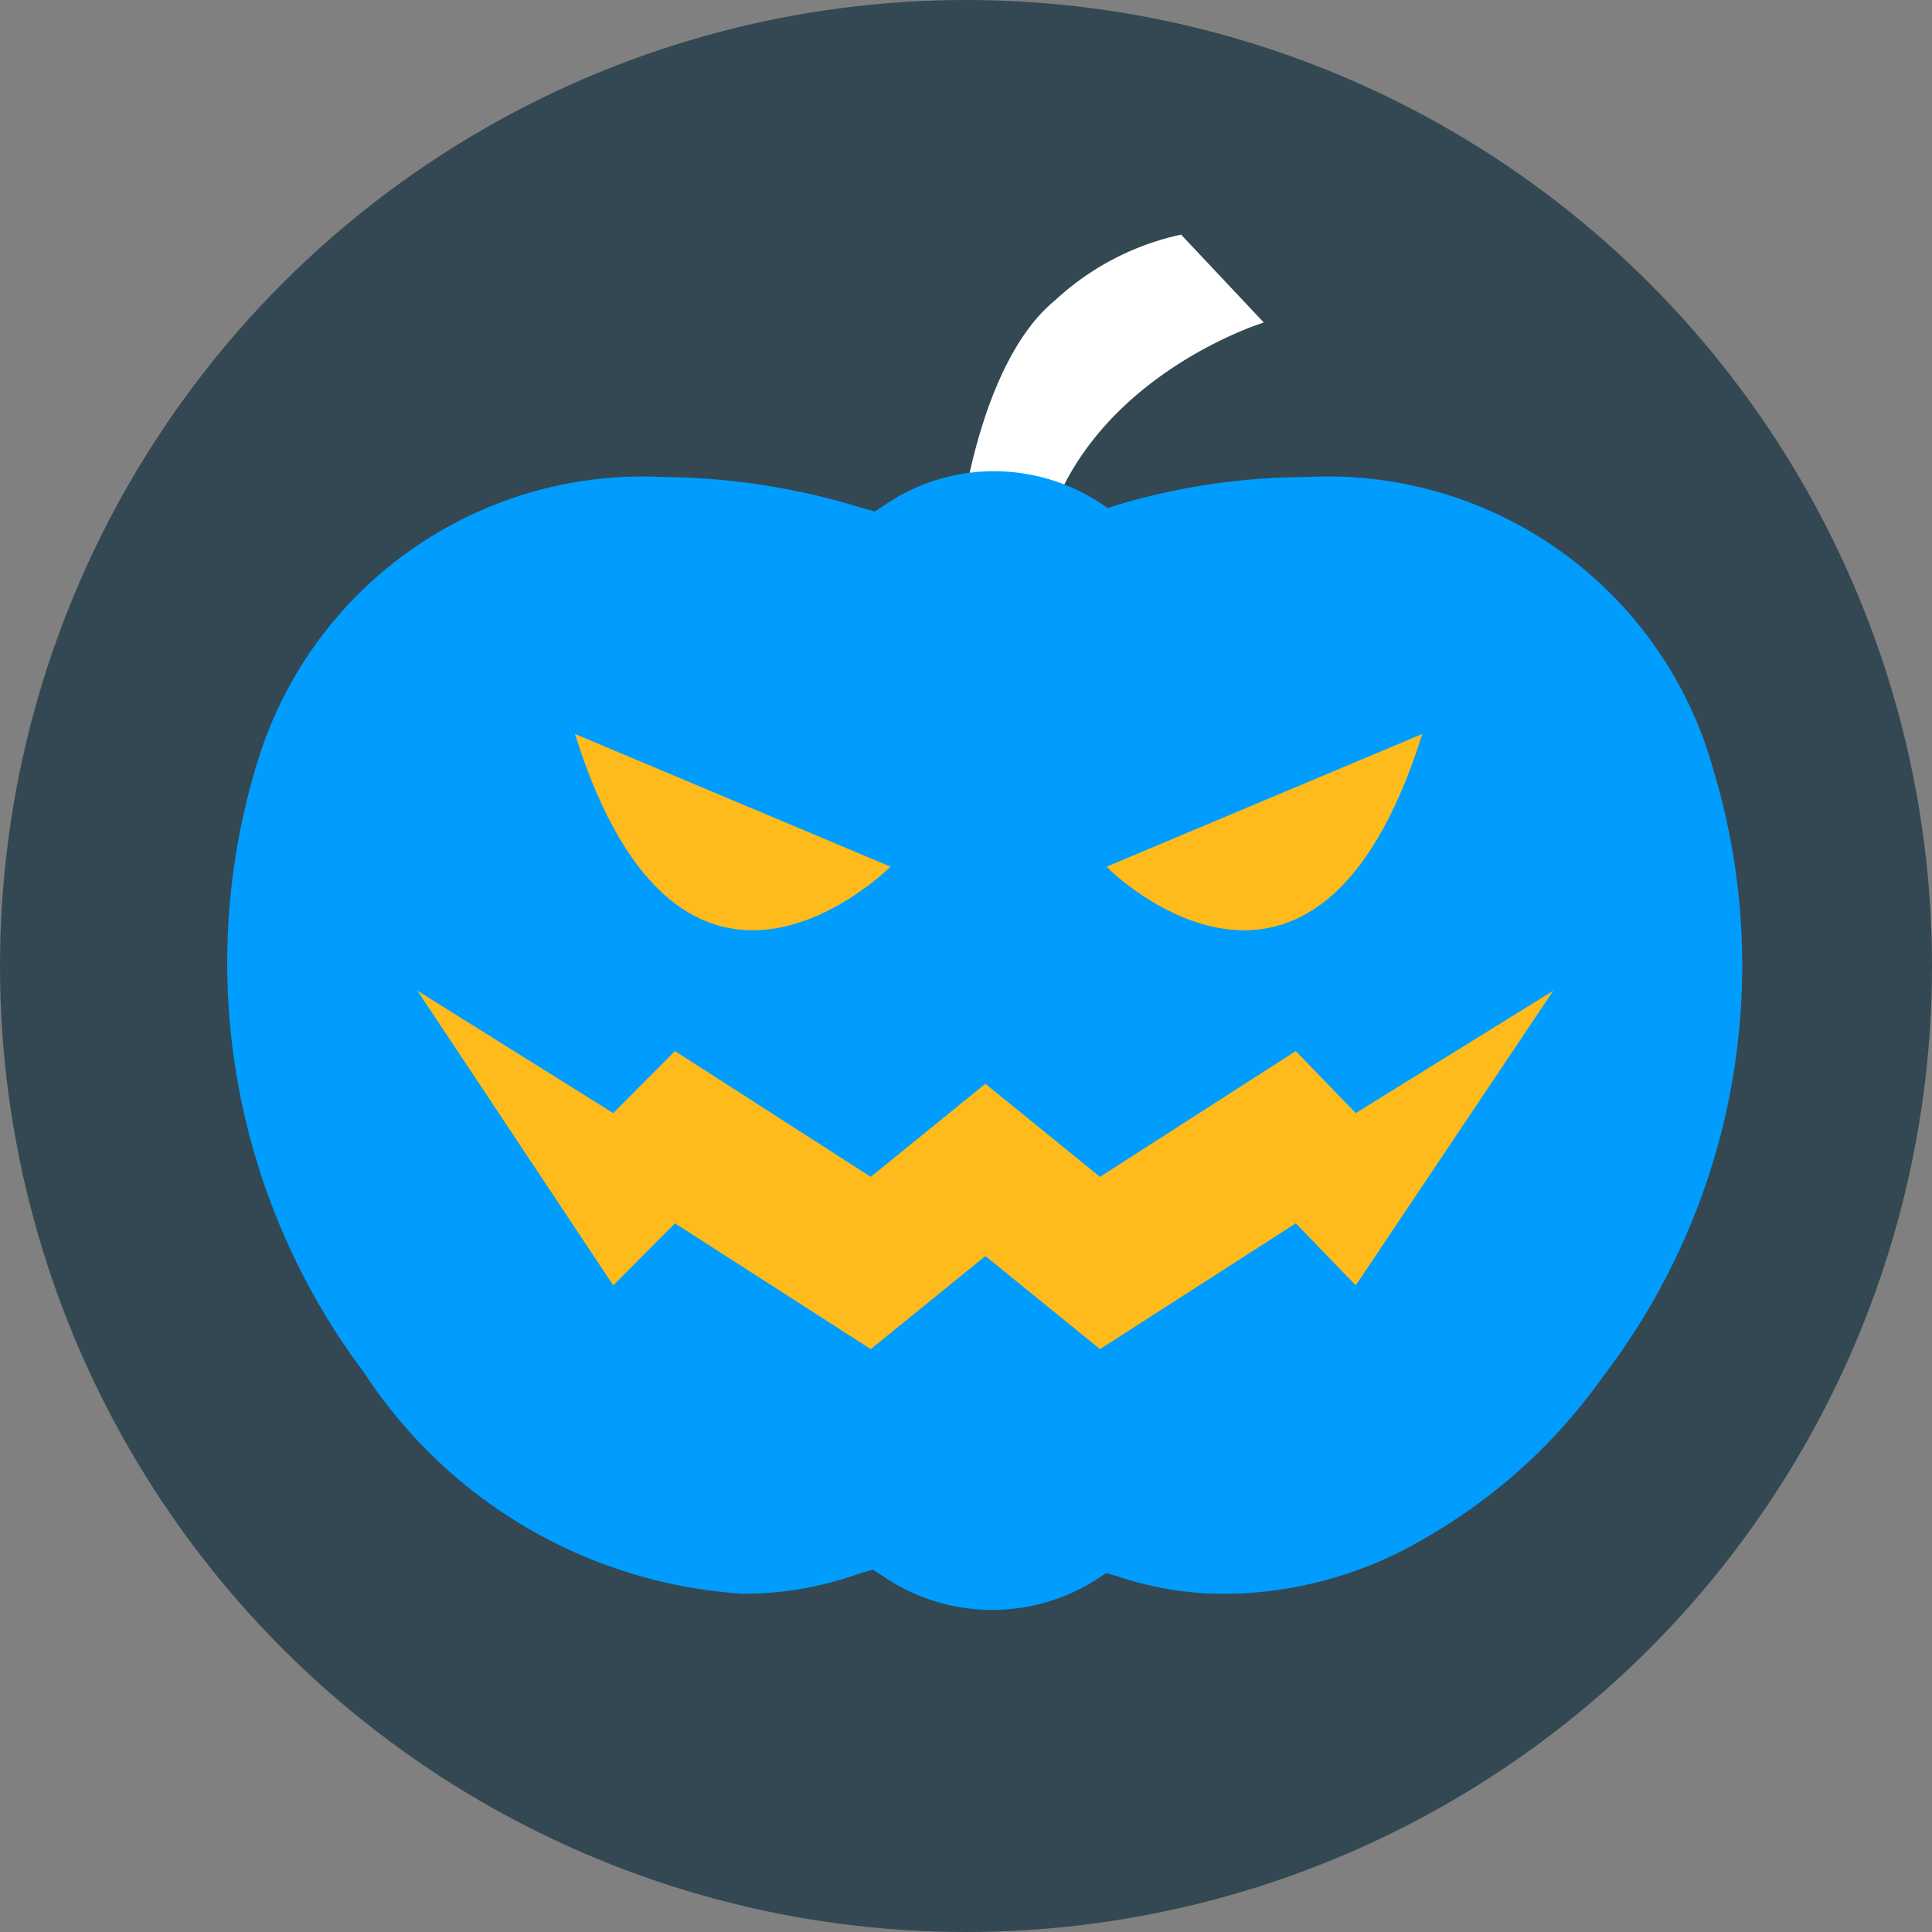
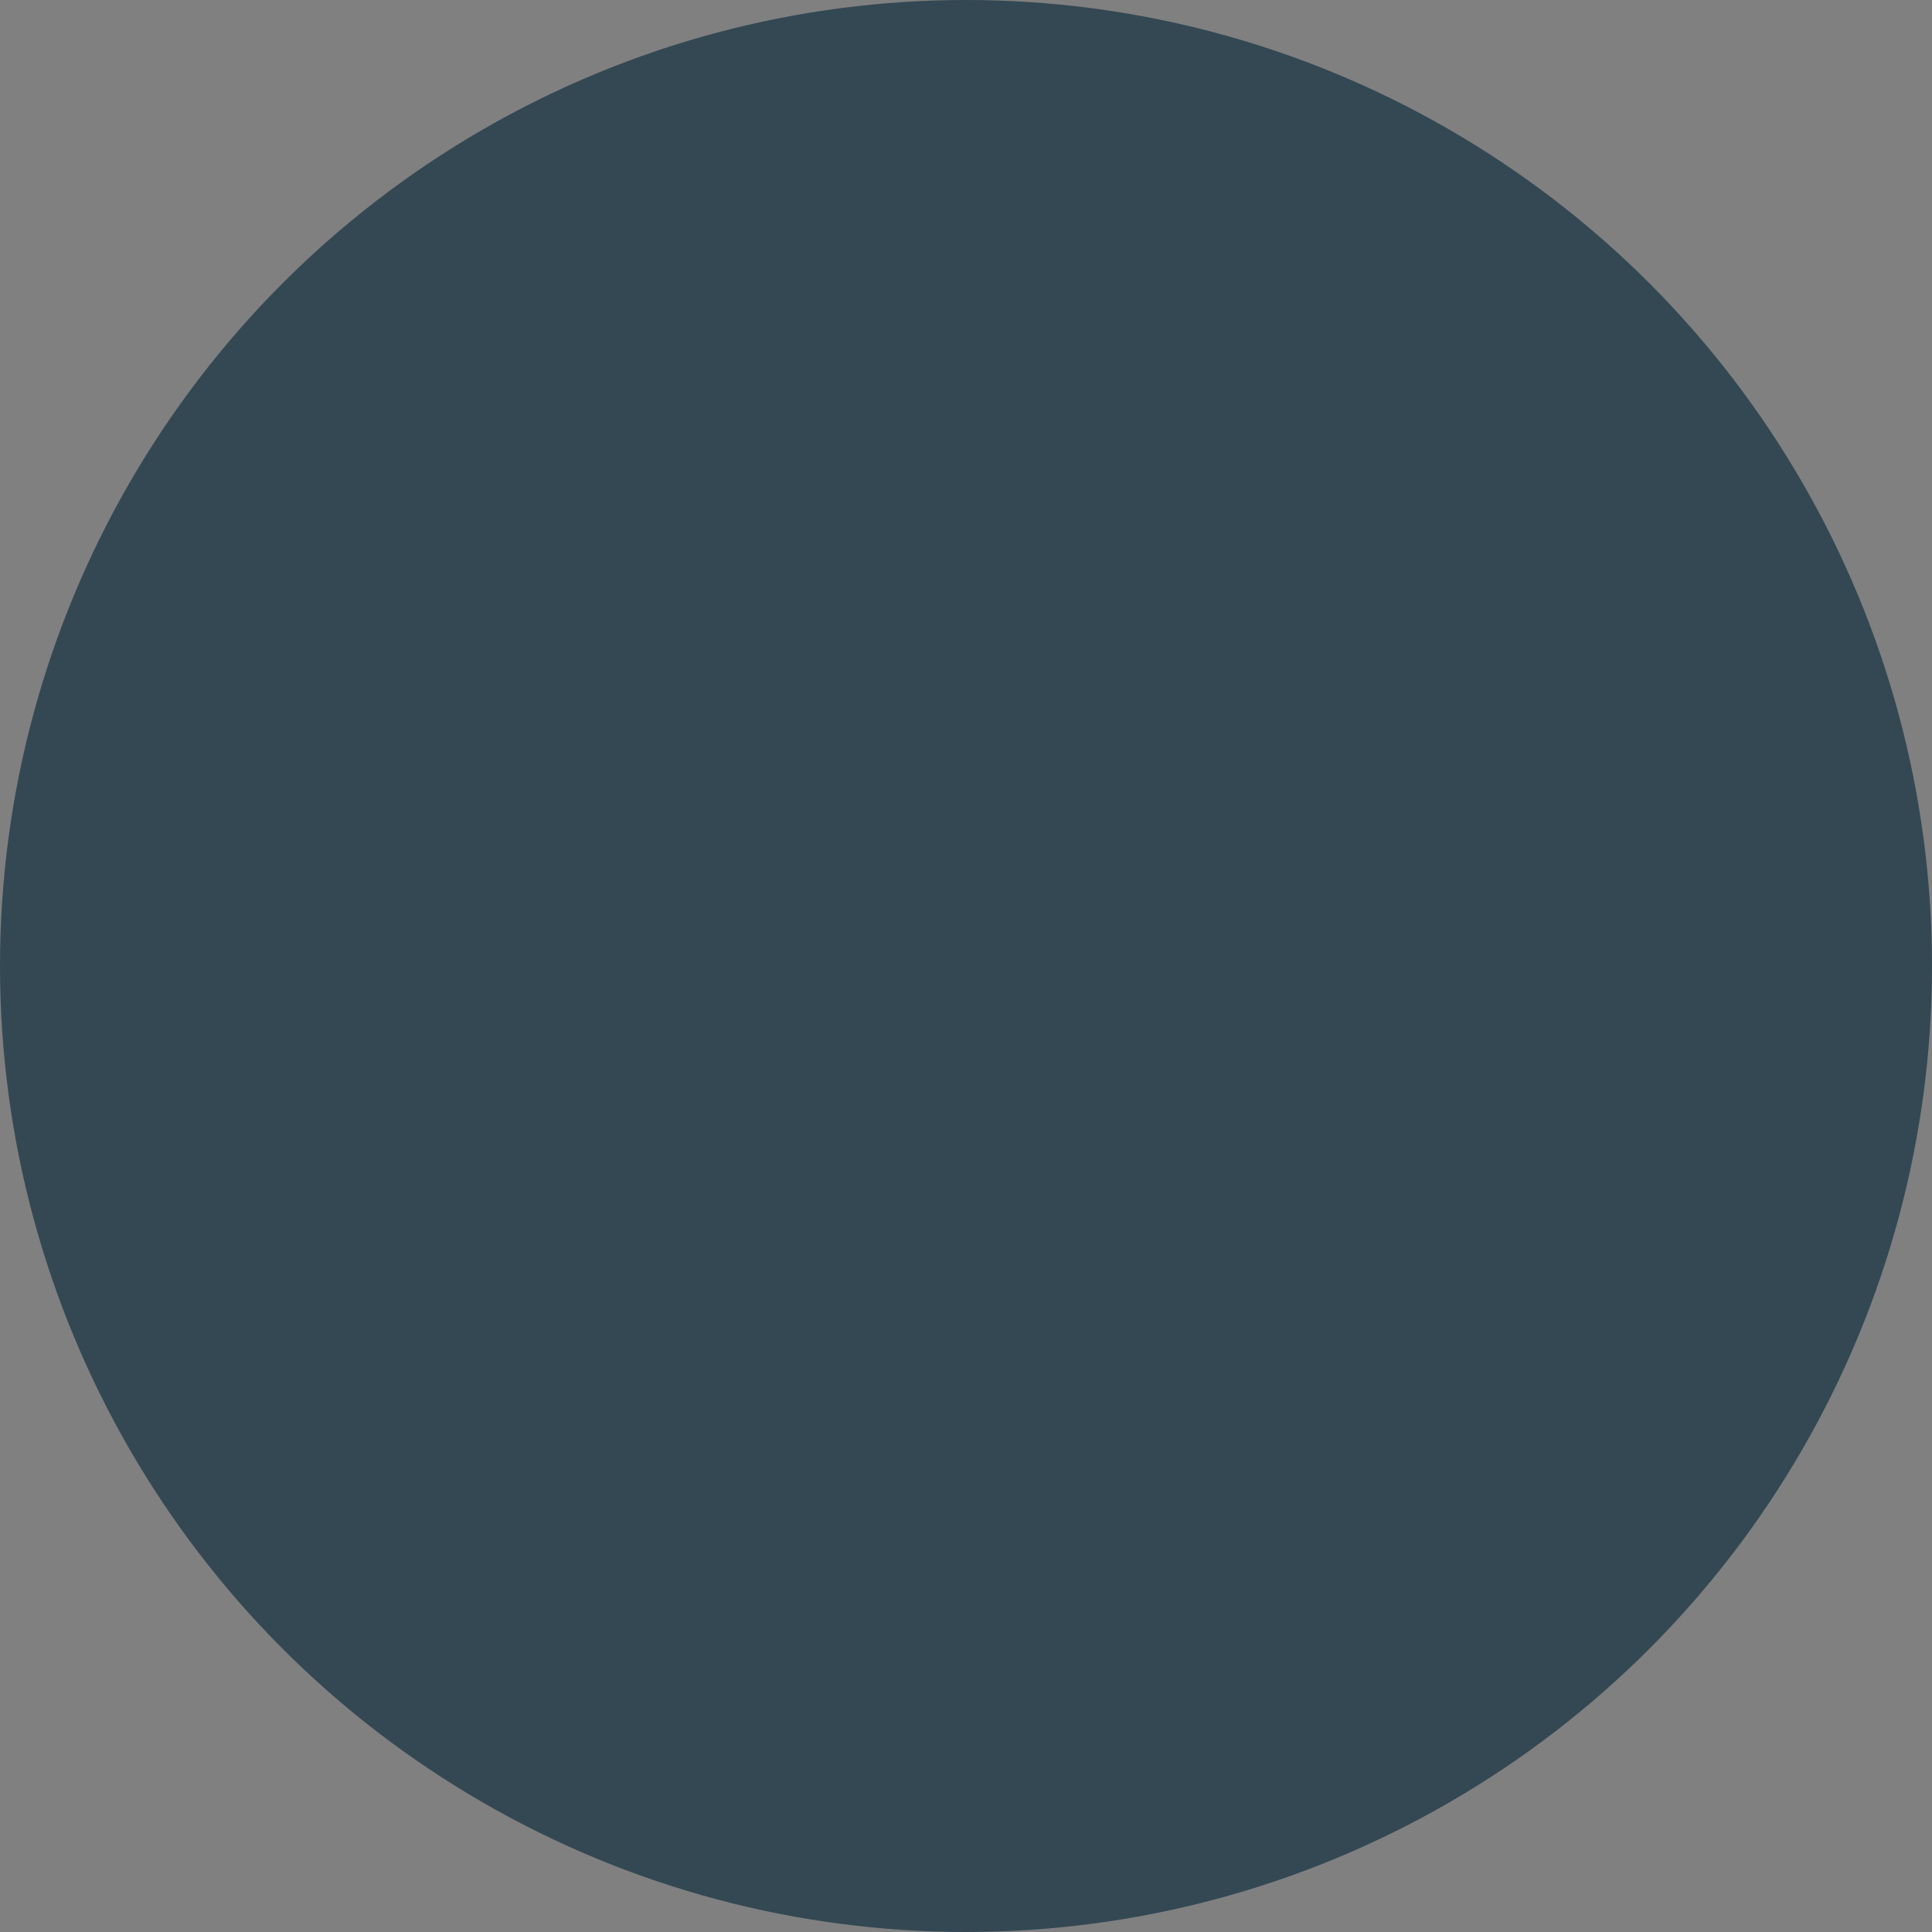
<svg xmlns="http://www.w3.org/2000/svg" width="30" height="30" viewBox="0 0 30 30">
  <rect x="0" y="0" width="30" height="30" fill="#808080" stroke="none" />
  <g id="halloween_icon" transform="translate(8158.849 -836.255)">
    <ellipse id="Ellipse_171" data-name="Ellipse 171" cx="15" cy="15" rx="15" ry="15" transform="translate(-8158.849 836.255)" fill="#334853" />
    <g id="pumpkin" transform="translate(-8155.34 839.903)">
-       <path id="Path_1606" data-name="Path 1606" d="M167.249,10.5s.294-2.381,1.445-3.318a4.168,4.168,0,0,1,1.953-1.017l1.284,1.365s-3.318,1.017-3.532,4.094C168.212,14.732,167.249,10.5,167.249,10.5Z" transform="translate(-155.816 -6.17)" fill="#fff" />
-       <path id="Path_1607" data-name="Path 1607" d="M23.09,80.626A10.509,10.509,0,0,1,21.4,90.044a8.631,8.631,0,0,1-2.75,2.515,6.173,6.173,0,0,1-3.131.883,5.135,5.135,0,0,1-1.661-.268l-.191-.054-.163.107a3.006,3.006,0,0,1-3.294-.054l-.163-.107-.191.054a5.346,5.346,0,0,1-1.824.321,7.6,7.6,0,0,1-5.881-3.425A10.591,10.591,0,0,1,.466,80.6,6.255,6.255,0,0,1,6.783,76.1a10.756,10.756,0,0,1,3.1.482l.191.054.163-.107a3.006,3.006,0,0,1,3.294-.054l.163.107.163-.053a10.316,10.316,0,0,1,2.913-.428A6.212,6.212,0,0,1,23.09,80.626Z" transform="translate(0 -72.341)" fill="#009dff" />
-       <path id="Path_1608" data-name="Path 1608" d="M79.249,136.97l4.9,2.06C84.119,139.057,80.908,142.268,79.249,136.97Z" transform="translate(-73.83 -129.221)" fill="#ffba1b" />
      <g id="Group_1495" data-name="Group 1495" transform="translate(2.973 7.749)">
-         <path id="Path_1611" data-name="Path 1611" d="M59.019,201.145l-.931-.963-3.04,1.953-1.78-1.445-1.78,1.445-3.04-1.953-.959.963-3.04-4.575,3.04,1.9.959-.963,3.04,1.953,1.78-1.445,1.78,1.445,3.04-1.953.931.963,3.067-1.9Z" transform="translate(-44.449 -192.583)" fill="#ffba1b" />
-         <path id="Path_1612" data-name="Path 1612" d="M203.345,136.97l-4.9,2.06C198.449,139.057,201.686,142.268,203.345,136.97Z" transform="translate(-187.742 -136.97)" fill="#ffba1b" />
-       </g>
+         </g>
    </g>
  </g>
</svg>